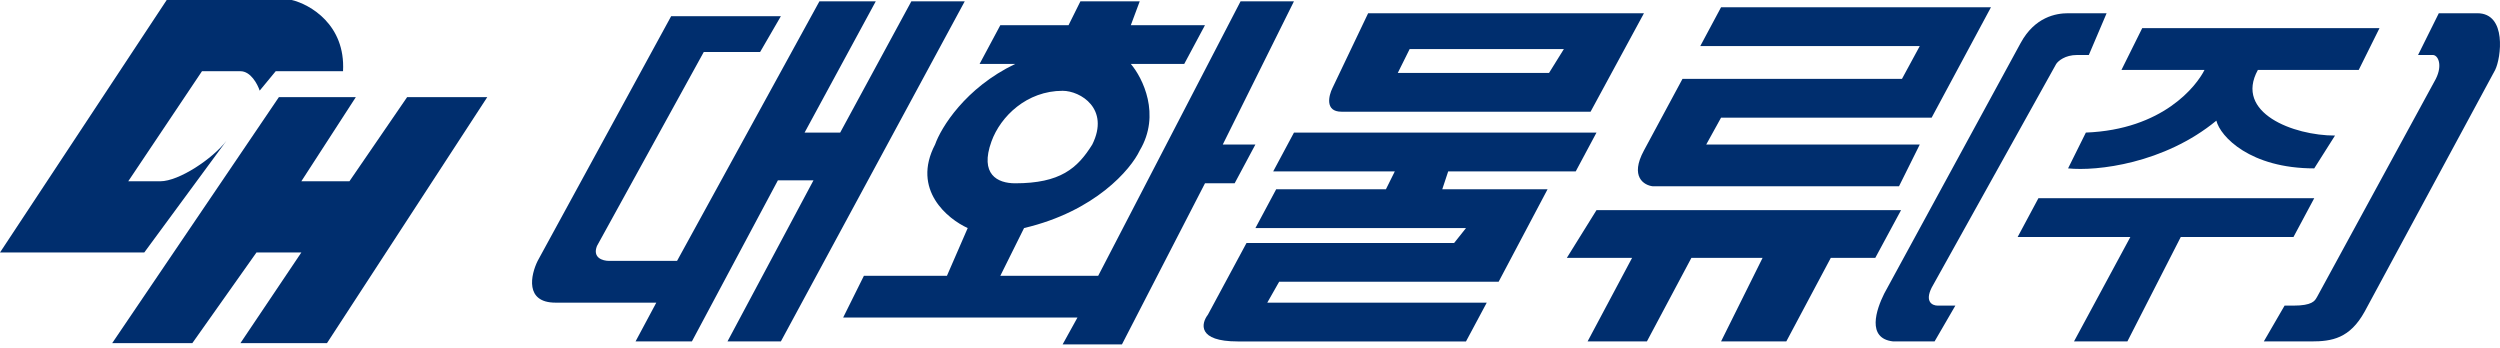
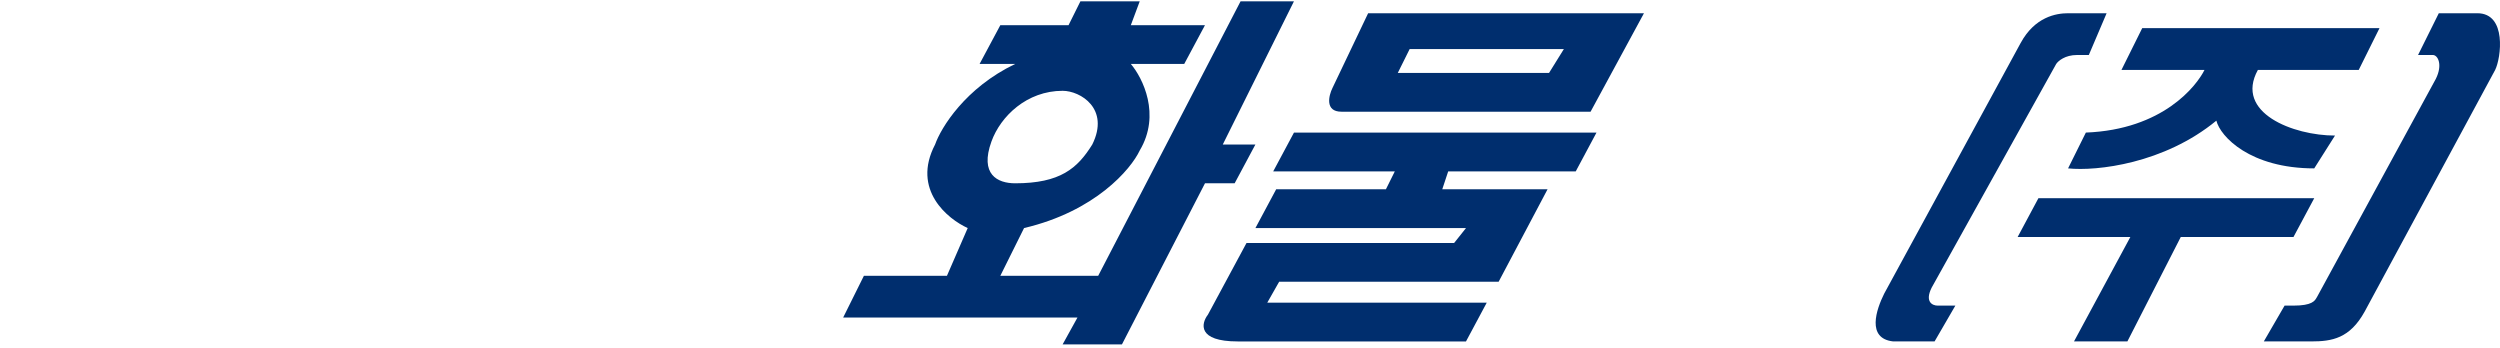
<svg xmlns="http://www.w3.org/2000/svg" width="280" height="39">
  <g>
    <title>Layer 1</title>
    <g id="svg_1">
      <path id="svg_2" fill-rule="evenodd" clip-rule="evenodd" d="m235.941,1.483l-4.318,0c-1.329,0 -3.721,0.401 -5.315,3.341l-15.281,28.068c-0.885,1.782 -1.993,5.012 0.997,5.346l4.65,0l2.326,-4.01l-1.993,0c-0.554,0 -1.462,-0.401 -0.665,-2.005l13.952,-25.061c0.221,-0.334 0.996,-1.002 2.325,-1.002l1.329,0l1.993,-4.678zm34.88,4.678l2.325,-4.678l4.319,0c3.322,0 2.657,5.012 1.993,6.349l-14.616,27.066c-1.661,3.007 -3.654,3.341 -5.979,3.341l-5.315,0l2.325,-4.01l0.996,0c2.084,0 2.39,-0.537 2.59,-0.889c0.023,-0.041 0.045,-0.079 0.068,-0.114l13.287,-24.393c0.797,-1.604 0.222,-2.673 -0.332,-2.673l-1.661,0zm-33.218,1.671l2.325,-4.678l26.574,0l-2.325,4.678l-11.294,0c-2.657,4.812 3.986,7.351 8.637,7.351l-2.326,3.676c-7.175,0 -10.519,-3.564 -10.962,-5.346c-5.846,4.812 -13.398,5.68 -16.609,5.346l1.993,-4.01c8.637,-0.334 12.402,-5.235 13.288,-7.017l-9.301,0zm-11.627,18.712l2.326,-4.344l30.892,0l-2.325,4.344l-12.623,0l-5.979,11.695l-5.979,0l6.311,-11.695l-12.623,0z" fill="#002E6E" />
-       <path id="svg_3" d="m222.986,0.815l-30.228,0l-2.326,4.344l24.582,0l-1.993,3.676l-24.582,0c-0.775,1.448 -2.724,5.079 -4.318,8.02c-1.595,2.941 0,3.898 0.996,4.01l27.571,0l2.326,-4.678l-23.917,0l1.661,-3.007l23.584,0l6.644,-12.363z" fill="#002E6E" />
-       <path id="svg_4" d="m175.484,28.884l3.322,-5.346l34.111,0l-2.886,5.346l-4.983,0l-4.982,9.356l-7.308,0l4.65,-9.356l-7.972,0l-4.983,9.356l-6.644,0l4.983,-9.356l-7.308,0z" fill="#002E6E" />
      <path id="svg_5" fill-rule="evenodd" clip-rule="evenodd" d="m153.23,1.484l30.893,0l-5.979,11.027l-27.903,0c-1.861,0 -1.44,-1.782 -0.997,-2.673l3.986,-8.354zm4.651,4.01l17.273,0l-1.661,2.673l-16.941,0l1.329,-2.673zm-12.956,9.356l-2.325,4.344l13.619,0l-0.996,2.005l-12.291,0l-2.325,4.344l23.585,0l-1.329,1.671l-23.253,0l-4.318,8.02c-0.775,1.002 -1.196,3.007 3.322,3.007l25.578,0l2.325,-4.344l-24.581,0l1.328,-2.339l24.582,0l5.481,-10.358l-11.793,0l0.665,-2.005l14.284,0l2.325,-4.344l-33.883,0z" fill="#002E6E" />
      <path id="svg_6" fill-rule="evenodd" clip-rule="evenodd" d="m121.006,0.146l6.644,0l-0.997,2.673l8.305,0l-2.325,4.344l-5.98,0c1.329,1.559 3.389,5.681 0.997,9.69c-0.997,2.116 -4.983,6.817 -12.955,8.688l-2.658,5.346l10.962,0l15.945,-30.741l5.979,0l-7.972,16.039l3.654,0l-2.325,4.344l-3.322,0l-9.301,18.044l-6.644,0l1.661,-3.007l-26.242,0l2.325,-4.678l9.301,0l2.325,-5.346c-2.214,-1.002 -6.311,-4.277 -3.654,-9.356c0.665,-1.893 3.389,-6.349 8.969,-9.022l-3.986,0l2.325,-4.344l7.64,0l1.329,-2.673zm1.329,16.039c1.993,-4.01 -1.329,-6.015 -3.322,-6.015c-3.986,0 -6.943,2.833 -7.972,5.681c-1.329,3.676 0.664,4.678 2.657,4.678c5.049,0 6.976,-1.671 8.637,-4.344z" fill="#002E6E" />
-       <path id="svg_7" d="m75.165,1.817l12.291,0l-2.325,4.01l-6.311,0l-11.959,21.72c-0.531,1.337 0.664,1.671 1.329,1.671l7.64,0l15.945,-29.071l6.311,0l-7.972,14.702l3.986,0l7.972,-14.702l5.979,0l-20.595,38.093l-5.979,0l9.633,-18.044l-3.986,0l-9.633,18.044l-6.311,0l2.325,-4.344l-11.294,0c-3.455,0 -2.768,-3.119 -1.993,-4.678l14.948,-27.4z" fill="#002E6E" />
-       <path id="svg_8" d="m0,28.278l18.671,-28.278l14.003,0c2.035,0.483 6.032,2.755 5.745,7.976l-7.54,0l-1.795,2.175c-0.239,-0.725 -1.005,-2.175 -2.154,-2.175l-4.309,0l-8.258,12.326l3.591,0c2.093,0 5.88,-2.532 7.411,-4.538l0.129,-0.175c-0.041,0.058 -0.084,0.116 -0.129,0.175l-9.207,12.514l-16.157,0z" fill="#002E6E" />
-       <path id="svg_9" d="m31.238,10.876l-18.671,27.553l8.976,0l7.181,-10.151l5.027,0l-6.822,10.151l9.694,0l17.953,-27.553l-8.976,0l-6.463,9.426l-5.386,0l6.104,-9.426l-8.617,0z" fill="#002E6E" />
    </g>
  </g>
</svg>